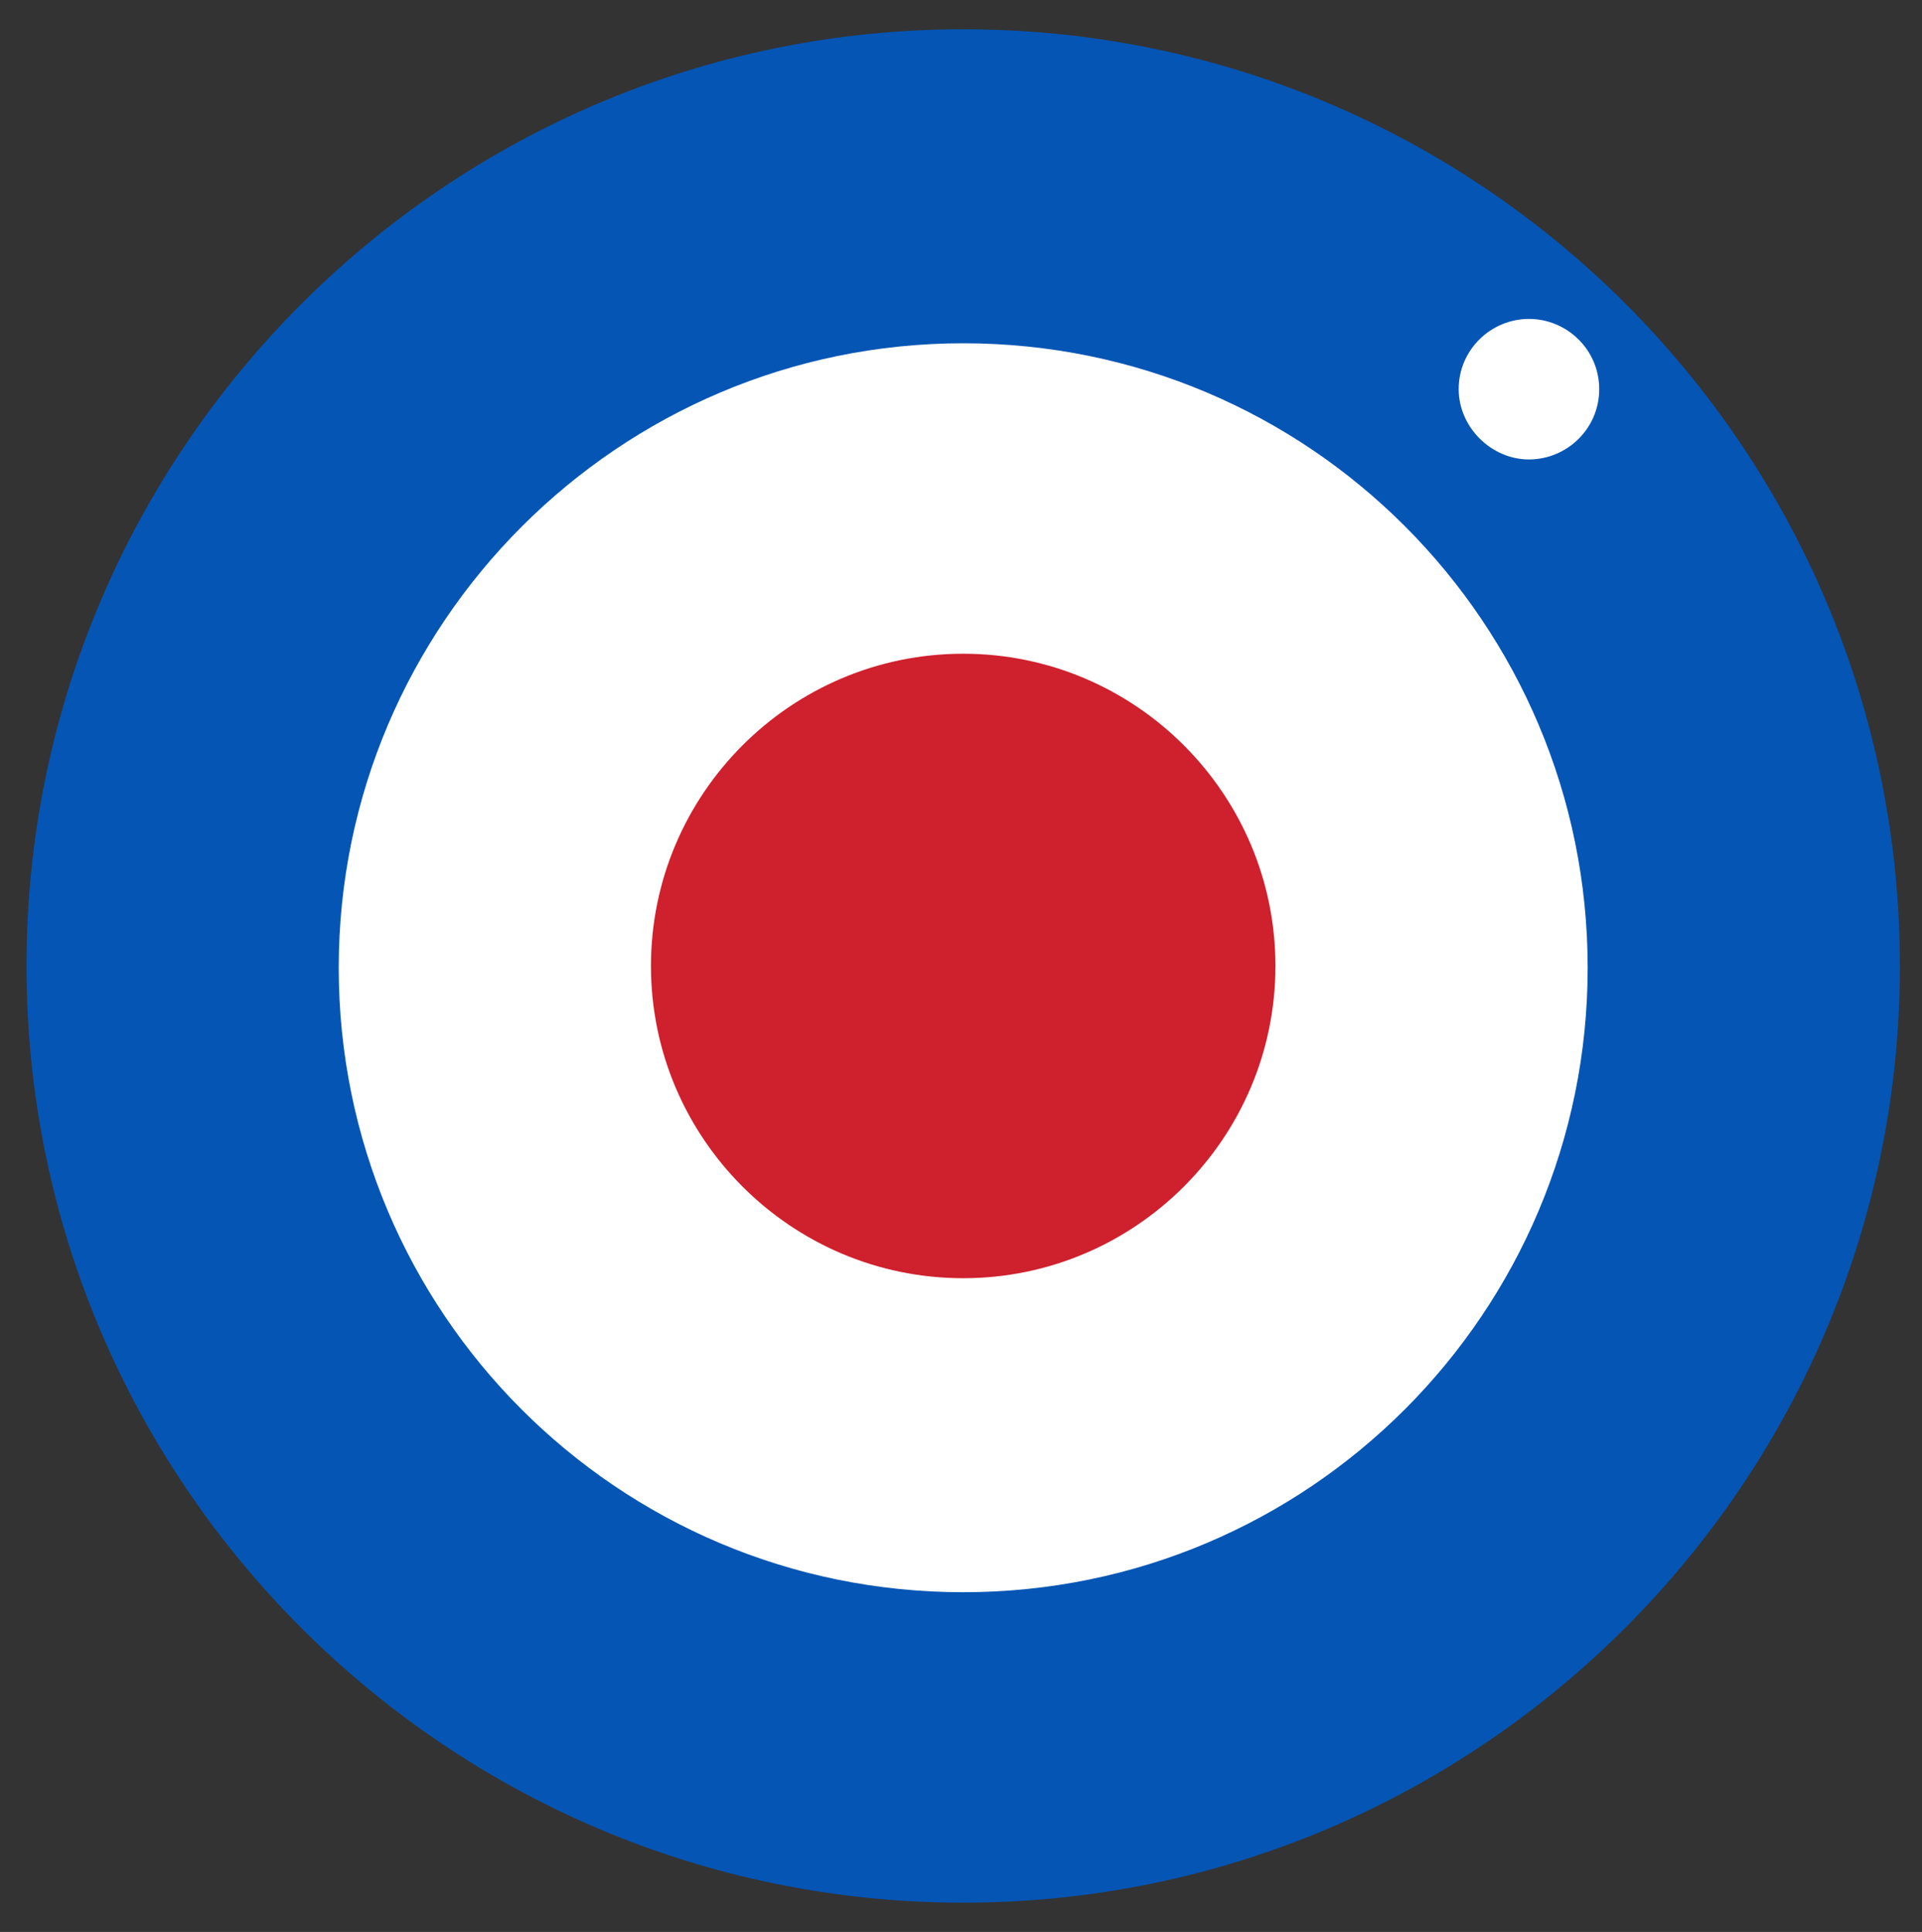
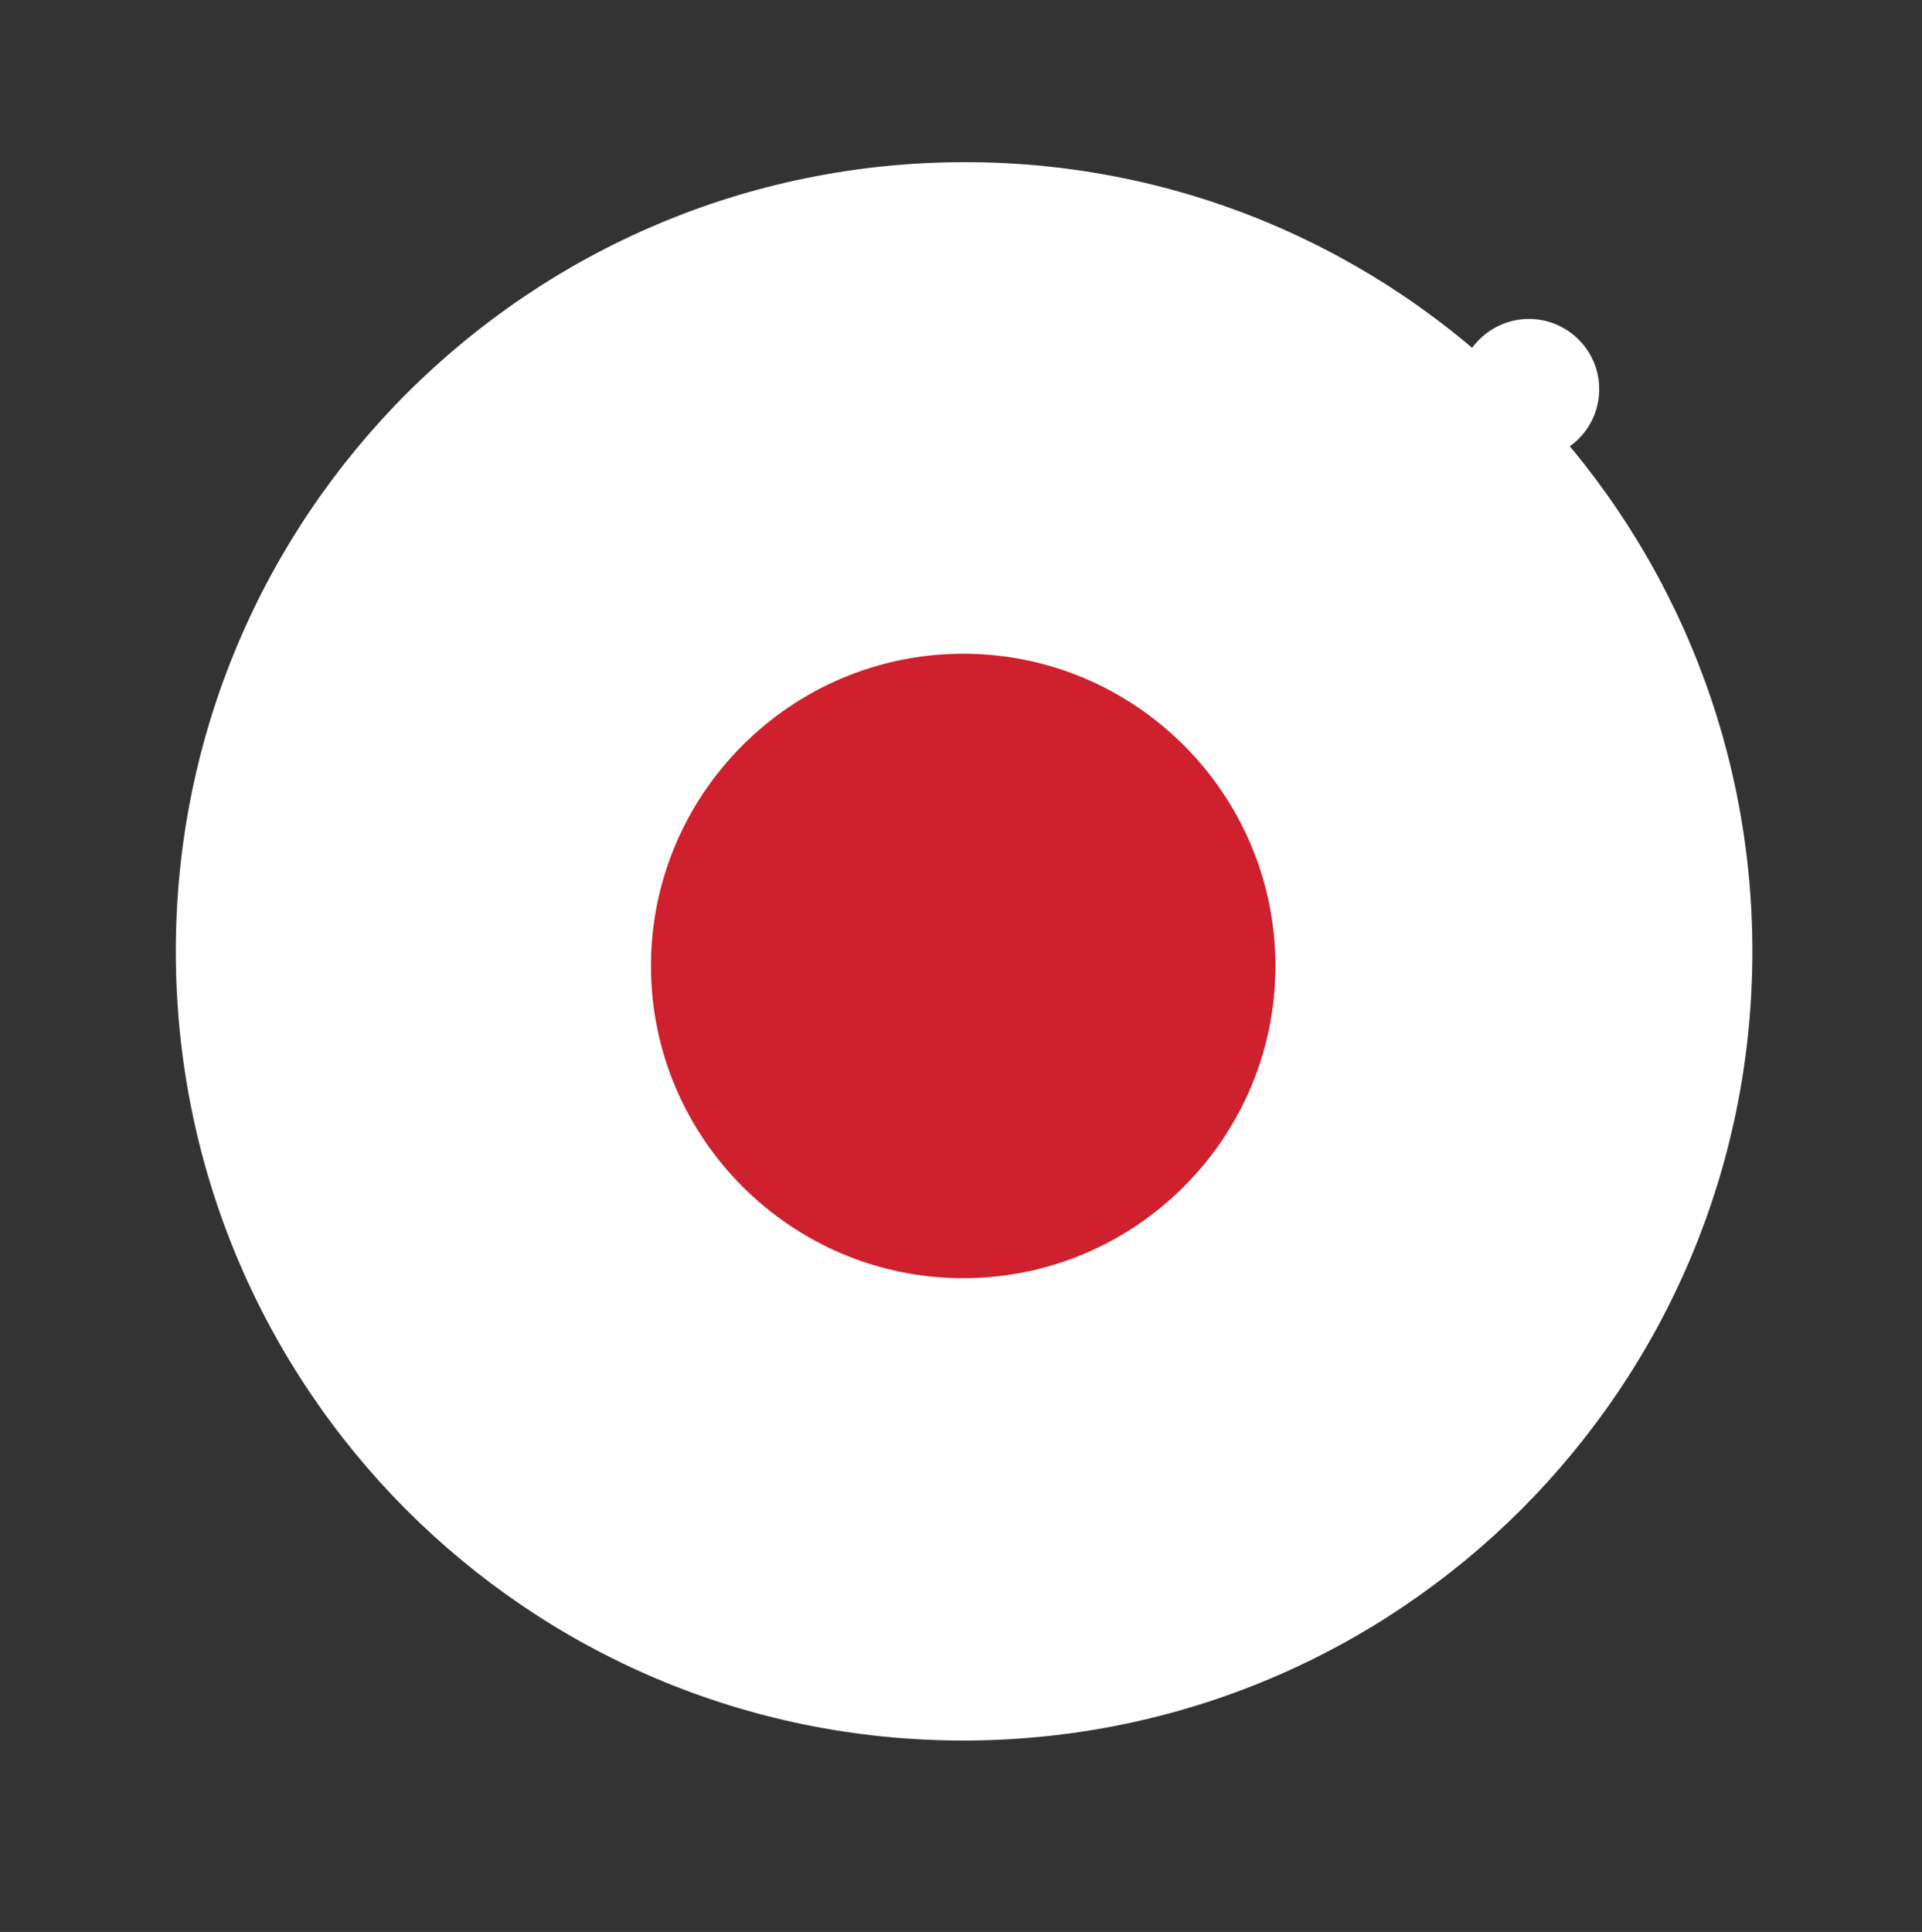
<svg xmlns="http://www.w3.org/2000/svg" fill="none" viewBox="64.19 0 131.32 132" style="max-height: 500px" width="131.32" height="132">
  <rect x="64.19" y="0" width="131.32" height="132" fill="#333333" stroke="none" />
  <g clip-path="url(#clip0_105_4468)">
    <path fill="#FBFBFC" d="M373.731 112.586C373.731 107.136 373.731 101.857 373.731 96.536C373.731 95.978 373.774 95.377 373.731 94.82C373.731 93.961 374.16 93.446 375.018 93.446C377.035 93.403 379.009 93.403 381.026 93.446C381.97 93.446 382.442 93.961 382.442 94.948C382.442 95.249 382.442 95.506 382.442 95.806C382.442 105.805 382.442 115.847 382.442 125.846C382.442 126.404 382.356 126.962 382.356 127.477C381.713 128.121 380.983 128.035 380.297 128.035C378.709 128.035 377.164 127.992 375.576 128.035C374.074 128.121 373.087 127.477 372.229 126.19C368.324 120.396 364.333 114.603 360.385 108.852C360.127 108.466 359.827 108.08 359.183 107.222C359.183 114.345 359.183 120.997 359.183 127.735C356.479 128.207 353.99 127.992 351.501 127.949C350.815 127.949 350.514 127.477 350.471 126.833C350.429 126.318 350.429 125.846 350.429 125.331C350.429 115.59 350.429 105.891 350.429 96.15C350.429 95.806 350.429 95.42 350.429 95.077C350.514 93.747 350.772 93.446 352.102 93.403C354.248 93.36 356.394 93.403 358.539 93.403C359.827 93.403 360.599 94.176 361.286 95.163C364.976 100.484 368.71 105.805 372.443 111.17C372.787 111.642 373.001 112.2 373.731 112.586Z" />
    <path fill="#FBFBFC" d="M221.558 82.889C221.558 71.474 221.558 60.188 221.558 49.03C222.33 48.387 223.06 48.601 223.746 48.601C228.381 48.601 233.059 48.687 237.694 48.558C245.633 48.344 250.611 57.57 246.405 63.75C246.276 63.922 246.19 64.136 246.062 64.436C246.319 65.166 247.006 65.724 247.478 66.411C251.083 71.689 249.495 78.641 244.002 81.817C242.543 82.675 240.955 83.104 239.324 83.104C233.831 83.147 228.295 83.147 222.802 83.104C222.459 83.147 222.116 83.018 221.558 82.889ZM230.484 76.066C232.758 76.066 234.732 76.152 236.749 76.066C238.638 75.98 239.968 74.436 240.054 72.504C240.097 70.53 238.895 68.814 237.093 68.685C234.99 68.556 232.844 68.513 230.699 68.771C230.398 71.174 230.484 73.534 230.484 76.066ZM230.527 62.119C232.587 62.119 234.432 62.291 236.234 61.947C237.822 61.647 238.723 60.531 238.766 58.986C238.809 57.313 237.908 56.068 236.277 55.768C234.389 55.468 232.501 55.596 230.57 55.682C230.527 57.914 230.527 59.888 230.527 62.119Z" />
-     <path fill="#FBFBFC" d="M408.191 128.507C399.393 128.635 390.338 121.469 390.338 110.697C390.338 100.999 398.106 93.017 408.062 92.931C418.104 92.845 426 100.956 426.043 110.654C426.086 120.997 417.374 128.592 408.191 128.507ZM416.816 111.641C416.859 107.736 415.744 105.161 413.212 103.273C410.293 101.127 406.217 101.127 403.213 103.187C400.123 105.29 398.707 109.496 399.737 113.229C400.981 117.606 405.144 120.396 409.478 119.752C413.727 119.194 416.816 115.461 416.816 111.641Z" />
-     <path fill="#FBFBFC" d="M404.629 60.531C408.362 60.531 411.838 60.531 415.572 60.531C415.572 57.784 415.615 55.081 415.572 52.377C415.529 47.699 415.872 48.686 419.434 48.6C420.722 48.558 422.009 48.643 423.296 48.6C424.283 48.558 424.755 49.03 424.755 49.974C424.755 50.403 424.755 50.832 424.755 51.261C424.755 60.96 424.755 70.701 424.755 80.4C424.755 80.915 424.755 81.387 424.755 81.902C424.713 82.674 424.283 83.146 423.554 83.146C421.322 83.189 419.134 83.189 416.902 83.146C415.744 83.103 415.615 82.288 415.615 81.344C415.615 78.211 415.615 75.078 415.615 71.903C415.615 71.044 415.615 70.186 415.615 69.199C411.967 69.199 408.448 69.199 404.886 69.199C404.457 69.671 404.672 70.272 404.672 70.83C404.672 74.263 404.672 77.696 404.629 81.129C404.629 82.889 404.371 83.103 402.655 83.146C400.852 83.189 399.093 83.189 397.291 83.146C395.66 83.103 395.488 82.932 395.488 81.215C395.445 79.413 395.488 77.653 395.488 75.851C395.488 67.869 395.488 59.844 395.488 51.862C395.488 51.304 395.445 50.703 395.531 50.145C395.66 48.858 395.917 48.6 397.291 48.558C399.136 48.515 401.024 48.515 402.869 48.558C404.457 48.6 404.629 48.772 404.672 50.489C404.715 53.063 404.672 55.638 404.672 58.213C404.629 58.943 404.629 59.629 404.629 60.531Z" />
    <path fill="#FBFBFC" d="M257.391 48.858C257.949 48.429 258.636 48.601 259.236 48.601C263.957 48.601 268.677 48.558 273.398 48.601C278.204 48.644 281.552 51.047 283.483 55.295C285.414 59.587 284.899 63.621 281.766 67.268C280.994 68.213 280.264 69.157 279.32 70.315C281.294 74.006 283.526 78.211 285.714 82.288C285.414 83.189 284.813 83.189 284.255 83.189C281.981 83.189 279.663 83.189 277.389 83.189C276.144 83.189 275.415 82.632 274.9 81.559C273.269 78.297 271.553 75.122 269.836 71.86C268.677 71.646 267.562 71.774 266.146 71.774C266.146 75.465 266.146 79.156 266.146 82.932C263.056 83.275 260.223 83.232 257.477 83.018C256.962 81.087 256.962 50.661 257.391 48.858ZM266.231 55.896C266.231 58.728 266.231 61.346 266.231 64.05C268.162 64.05 269.922 64.093 271.681 64.05C272.583 64.05 273.312 63.578 273.913 62.977C275.115 61.818 275.458 60.359 274.943 58.857C274.385 57.098 273.012 56.025 271.124 55.896C269.579 55.81 267.948 55.896 266.231 55.896Z" />
    <path fill="#FBFBFC" d="M291.679 127.949C288.675 128.121 286.058 128.121 283.397 127.949C282.496 127.906 282.281 127.134 282.067 126.447C281.595 125.203 281.122 123.915 280.608 122.499C278.505 122.499 276.445 122.499 274.385 122.499C272.325 122.499 270.265 122.499 268.248 122.499C267.476 123.872 267.175 125.203 266.703 126.447C266.403 127.219 266.103 127.949 265.116 127.949C262.584 127.992 260.009 127.949 257.649 127.949C257.091 127.091 257.477 126.576 257.649 126.061C261.597 115.847 265.588 105.591 269.579 95.377C270.351 93.446 270.48 93.36 272.583 93.36C273.655 93.36 274.728 93.36 275.801 93.36C278.204 93.36 278.204 93.403 279.063 95.592C282.71 104.947 286.401 114.302 290.049 123.658C290.564 124.988 291.036 126.275 291.679 127.949ZM270.823 114.646C273.226 114.774 275.372 114.817 277.818 114.646C276.531 111.513 275.844 108.294 274.128 105.162C272.969 108.509 271.939 111.47 270.823 114.646Z" />
    <path fill="#FBFBFC" d="M374.16 47.785C378.151 48.043 382.013 49.115 385.146 52.077C386.39 53.278 386.39 53.621 385.275 54.909C384.331 55.982 383.344 57.012 382.357 58.042C381.284 59.114 381.026 59.114 379.825 58.127C378.022 56.625 376.091 55.553 373.602 55.81C372.958 55.896 372.315 56.025 371.757 56.325C370.512 57.055 370.341 58.428 371.413 59.329C372.1 59.93 372.958 60.316 373.86 60.616C375.619 61.217 377.336 61.861 379.095 62.505C379.825 62.762 380.554 63.062 381.241 63.406C384.588 65.037 386.905 67.397 387.12 71.388C387.377 75.894 385.618 79.37 381.713 81.558C377.636 83.833 373.302 84.133 368.882 82.631C366.006 81.644 363.474 80.013 361.372 77.825C360.17 76.58 360.17 76.194 361.372 74.993C362.444 73.92 363.56 72.933 364.633 71.903C365.32 71.259 365.963 71.173 366.736 71.774C367.766 72.546 368.796 73.362 369.826 74.049C371.628 75.25 373.559 75.808 375.705 75.207C376.906 74.864 377.464 74.091 377.679 72.933C377.851 71.817 377.421 71.002 376.434 70.401C375.19 69.671 373.86 69.156 372.529 68.684C369.826 67.697 367.208 66.582 365.019 64.693C362.101 62.204 360.9 59.114 361.801 55.338C362.402 52.935 363.818 51.132 365.963 49.888C368.452 48.472 371.156 47.957 374.16 47.785Z" />
    <path fill="#FBFBFC" d="M310.304 128.464C304.553 128.507 300.477 126.232 296.915 122.756C295.756 121.641 295.799 121.126 296.872 120.053C297.945 118.98 299.06 117.993 300.133 116.92C300.863 116.191 301.55 116.148 302.408 116.748C303.481 117.564 304.596 118.336 305.712 119.109C307.257 120.225 308.974 120.439 310.819 120.225C312.106 120.053 312.965 119.323 313.265 118.165C313.565 116.92 313.222 116.148 311.978 115.289C310.905 114.56 309.703 114.131 308.459 113.702C305.884 112.8 303.481 111.642 301.206 110.054C295.799 106.277 295.241 97.394 302.837 94.09C308.544 91.601 314.123 92.245 319.359 95.678C320.003 96.107 320.603 96.665 321.161 97.223C321.719 97.781 321.891 98.51 321.333 99.154C320.088 100.527 318.844 101.9 317.556 103.231C316.999 103.788 316.398 103.66 315.797 103.273C315.024 102.759 314.338 102.115 313.565 101.643C311.806 100.484 309.875 100.184 307.858 100.913C307.171 101.171 306.57 101.557 306.442 102.372C306.27 103.273 306.656 103.874 307.343 104.389C308.158 104.99 309.102 105.29 310.046 105.634C312.535 106.535 314.982 107.436 317.385 108.595C320.045 109.839 322.062 111.77 322.577 114.732C323.35 119.023 322.406 123.271 318.028 126.104C315.454 127.777 312.707 128.55 310.304 128.464Z" />
    <path fill="#FBFBFC" d="M246.019 104.861C244.388 103.788 243.144 102.629 241.427 102.114C236.664 100.741 231.686 103.316 230.184 108.079C228.767 112.628 231.385 117.778 235.934 119.28C239.024 120.31 241.856 119.752 244.388 117.778C246.019 116.533 246.019 116.533 247.521 117.992C248.637 119.108 249.752 120.181 250.868 121.34C251.898 122.413 251.898 122.842 250.825 123.829C247.178 127.176 242.843 128.764 237.908 128.506C228.725 128.077 222.545 121.211 221.3 114.087C219.283 103.015 227.437 94.089 236.578 93.145C241.77 92.587 246.319 93.918 250.31 97.265C252.027 98.681 252.07 99.067 250.439 100.655C249.023 102.071 247.735 103.573 246.019 104.861Z" />
    <path fill="#FBFBFC" d="M243.573 32.765C239.582 32.765 235.72 32.765 231.857 32.765C231.128 33.881 230.913 35.168 230.441 36.327C229.84 37.915 229.712 38.086 227.952 38.086C225.849 38.086 223.704 38.258 221.687 37.958C221.3 37.185 221.558 36.713 221.772 36.155C225.549 26.414 229.368 16.672 233.102 6.888C233.617 5.557 234.389 4.914 235.805 5.043C236.792 5.128 237.822 5.043 238.809 5.043C241.341 5.043 241.341 5.043 242.242 7.317C245.161 14.741 248.079 22.165 250.997 29.589C251.812 31.649 252.628 33.709 253.4 35.769C253.615 36.37 253.786 36.971 253.958 37.443C253.615 37.915 253.271 38.043 252.928 38.043C250.911 38.043 248.937 38.086 246.92 38.043C245.976 38.043 245.332 37.657 244.989 36.67C244.603 35.426 244.088 34.181 243.573 32.765ZM237.393 16.286C236.32 19.333 235.333 22.294 234.218 25.47C236.621 25.427 238.681 25.598 240.869 25.341C240.097 22.723 239.238 20.406 238.337 18.088C238.123 17.53 237.994 16.887 237.393 16.286Z" />
    <path fill="#FBFBFC" d="M326.568 56.669C326.568 65.509 326.568 74.135 326.568 82.546C325.796 83.275 325.066 83.147 324.337 83.147C322.921 83.147 321.462 83.147 320.045 83.147C317.771 83.147 317.685 83.018 317.685 80.658C317.685 78.083 317.685 75.508 317.685 72.933C317.685 68.127 317.685 63.363 317.685 58.557C317.685 57.999 317.685 57.441 317.685 56.798C314.681 56.368 311.763 56.926 308.63 56.454C308.502 54.094 308.545 51.734 308.587 49.416C308.587 48.944 308.931 48.644 309.403 48.601C309.832 48.558 310.261 48.558 310.69 48.558C318.329 48.558 325.968 48.558 333.606 48.558C335.795 48.558 335.924 48.687 335.924 50.833C335.924 52.249 335.924 53.708 335.924 55.124C335.924 56.197 335.409 56.669 334.336 56.626C333.048 56.583 331.761 56.626 330.474 56.626C329.315 56.669 328.113 56.669 326.568 56.669Z" />
    <path fill="#FBFBFC" d="M299.318 30.147C303.867 30.147 308.115 30.147 312.535 30.147C312.879 32.55 312.75 34.825 312.621 37.099C312.578 37.657 312.149 37.958 311.591 38C311.033 38.043 310.433 38.086 309.875 38.086C304.382 38.086 298.889 38.086 293.396 38.086C292.538 38.086 291.679 38.172 290.907 37.743C290.435 37.271 290.564 36.67 290.564 36.112C290.564 26.456 290.564 16.844 290.564 7.188C290.564 5.214 290.735 5.042 292.795 5C294.426 4.957 296.099 5 297.73 5C298.803 5 299.318 5.472 299.318 6.544C299.318 7.188 299.318 7.832 299.318 8.476C299.318 15.599 299.318 22.766 299.318 30.147Z" />
    <path fill="#FBFBFC" d="M261.682 37.7C261.253 37.057 261.425 36.327 261.425 35.598C261.425 26.242 261.425 16.887 261.425 7.532C261.425 5.129 261.554 5.043 264 5C265.201 5 266.446 5 267.647 5C270.136 5.043 270.265 5.172 270.265 7.704C270.265 12.682 270.265 17.703 270.265 22.681C270.265 25.084 270.265 27.487 270.265 30.105C274.728 30.105 278.977 30.105 283.225 30.105C283.955 31.864 283.569 33.495 283.611 35.126C283.654 38.087 283.611 38.087 280.693 38.087C275.2 38.087 269.707 38.087 264.214 38.087C263.313 38.087 262.455 38.215 261.682 37.7Z" />
-     <path fill="#FBFBFC" d="M301.464 82.717C300.992 83.146 300.434 83.189 299.833 83.189C298.031 83.189 296.271 83.232 294.469 83.189C292.795 83.146 292.538 82.846 292.409 81.172C292.366 80.829 292.409 80.443 292.409 80.1C292.409 70.53 292.409 60.96 292.409 51.433C292.409 51.218 292.409 51.004 292.409 50.789C292.452 48.772 292.58 48.644 294.64 48.644C296.486 48.644 298.331 48.644 300.219 48.644C301.206 48.644 301.678 49.073 301.635 50.06C301.635 50.36 301.635 50.618 301.635 50.918C301.635 60.831 301.635 70.744 301.635 80.657C301.678 81.301 301.807 82.031 301.464 82.717Z" />
+     <path fill="#FBFBFC" d="M301.464 82.717C300.992 83.146 300.434 83.189 299.833 83.189C298.031 83.189 296.271 83.232 294.469 83.189C292.795 83.146 292.538 82.846 292.409 81.172C292.366 80.829 292.409 80.443 292.409 80.1C292.409 70.53 292.409 60.96 292.409 51.433C292.409 51.218 292.409 51.004 292.409 50.789C292.452 48.772 292.58 48.644 294.64 48.644C296.486 48.644 298.331 48.644 300.219 48.644C301.206 48.644 301.678 49.073 301.635 50.06C301.635 50.36 301.635 50.618 301.635 50.918C301.635 60.831 301.635 70.744 301.635 80.657Z" />
    <path fill="#FBFBFC" d="M340.258 110.998C340.258 115.933 340.258 120.868 340.258 125.803C340.258 127.863 340.129 128.034 338.112 128.077C336.267 128.12 334.379 128.034 332.533 128.077C331.461 128.077 330.988 127.562 330.988 126.49C330.988 126.06 330.988 125.631 330.988 125.202C330.988 115.632 330.988 106.062 330.988 96.493C330.988 96.149 330.988 95.763 330.988 95.42C331.074 93.746 331.289 93.489 333.048 93.446C334.765 93.403 336.481 93.403 338.198 93.446C340.043 93.489 340.215 93.703 340.215 95.634C340.258 100.741 340.258 105.891 340.258 110.998Z" />
    <path fill="#FBFBFC" d="M343.176 82.975C342.704 81.988 342.79 81.259 342.79 80.529C342.79 70.745 342.79 60.961 342.79 51.176C342.79 50.747 342.79 50.318 342.833 49.889C342.876 49.031 343.219 48.558 344.163 48.601C346.309 48.644 348.454 48.601 350.6 48.601C351.458 48.601 351.931 48.987 351.931 49.889C351.931 50.318 351.931 50.747 351.931 51.176C351.931 60.961 351.931 70.745 351.931 80.529C351.931 80.959 351.931 81.388 351.931 81.817C351.973 82.589 351.587 83.104 350.815 83.104C348.24 83.147 345.665 83.362 343.176 82.975Z" />
  </g>
  <path fill="white" d="M183.921 65.001C183.921 94.792 159.792 118.921 130 118.921C100.208 118.921 76.203 94.792 76.203 65.001C76.203 35.209 100.331 11.08 130.123 11.08C159.915 11.08 183.921 35.332 183.921 65.001Z" />
-   <path fill="#0555B4" d="M130 2C94.727 2 66 30.727 66 66C66 101.273 94.727 130 130 130C165.273 130 194 101.273 194 66C194 30.727 165.394 2 130 2ZM130 108.788C106.364 108.788 87.333 89.636 87.333 66.121C87.333 42.606 106.485 23.454 130 23.454C153.636 23.454 172.667 42.606 172.667 66.121C172.667 89.636 153.636 108.788 130 108.788Z" />
  <path fill="#CE202D" d="M151.333 66C151.333 77.757 141.758 87.333 130 87.333C118.242 87.333 108.667 77.757 108.667 66C108.667 54.242 118.242 44.666 130 44.666C141.758 44.666 151.333 54.242 151.333 66Z" />
  <path fill="white" d="M173.456 26.591C173.456 29.299 171.241 31.392 168.655 31.392C166.07 31.392 163.854 29.176 163.854 26.591C163.854 23.883 166.07 21.79 168.655 21.79C171.241 21.79 173.456 23.883 173.456 26.591Z" />
  <defs>
    <clipPath id="clip0_105_4468">
      <rect transform="translate(221 5)" fill="white" height="123.549" width="205" />
    </clipPath>
  </defs>
</svg>